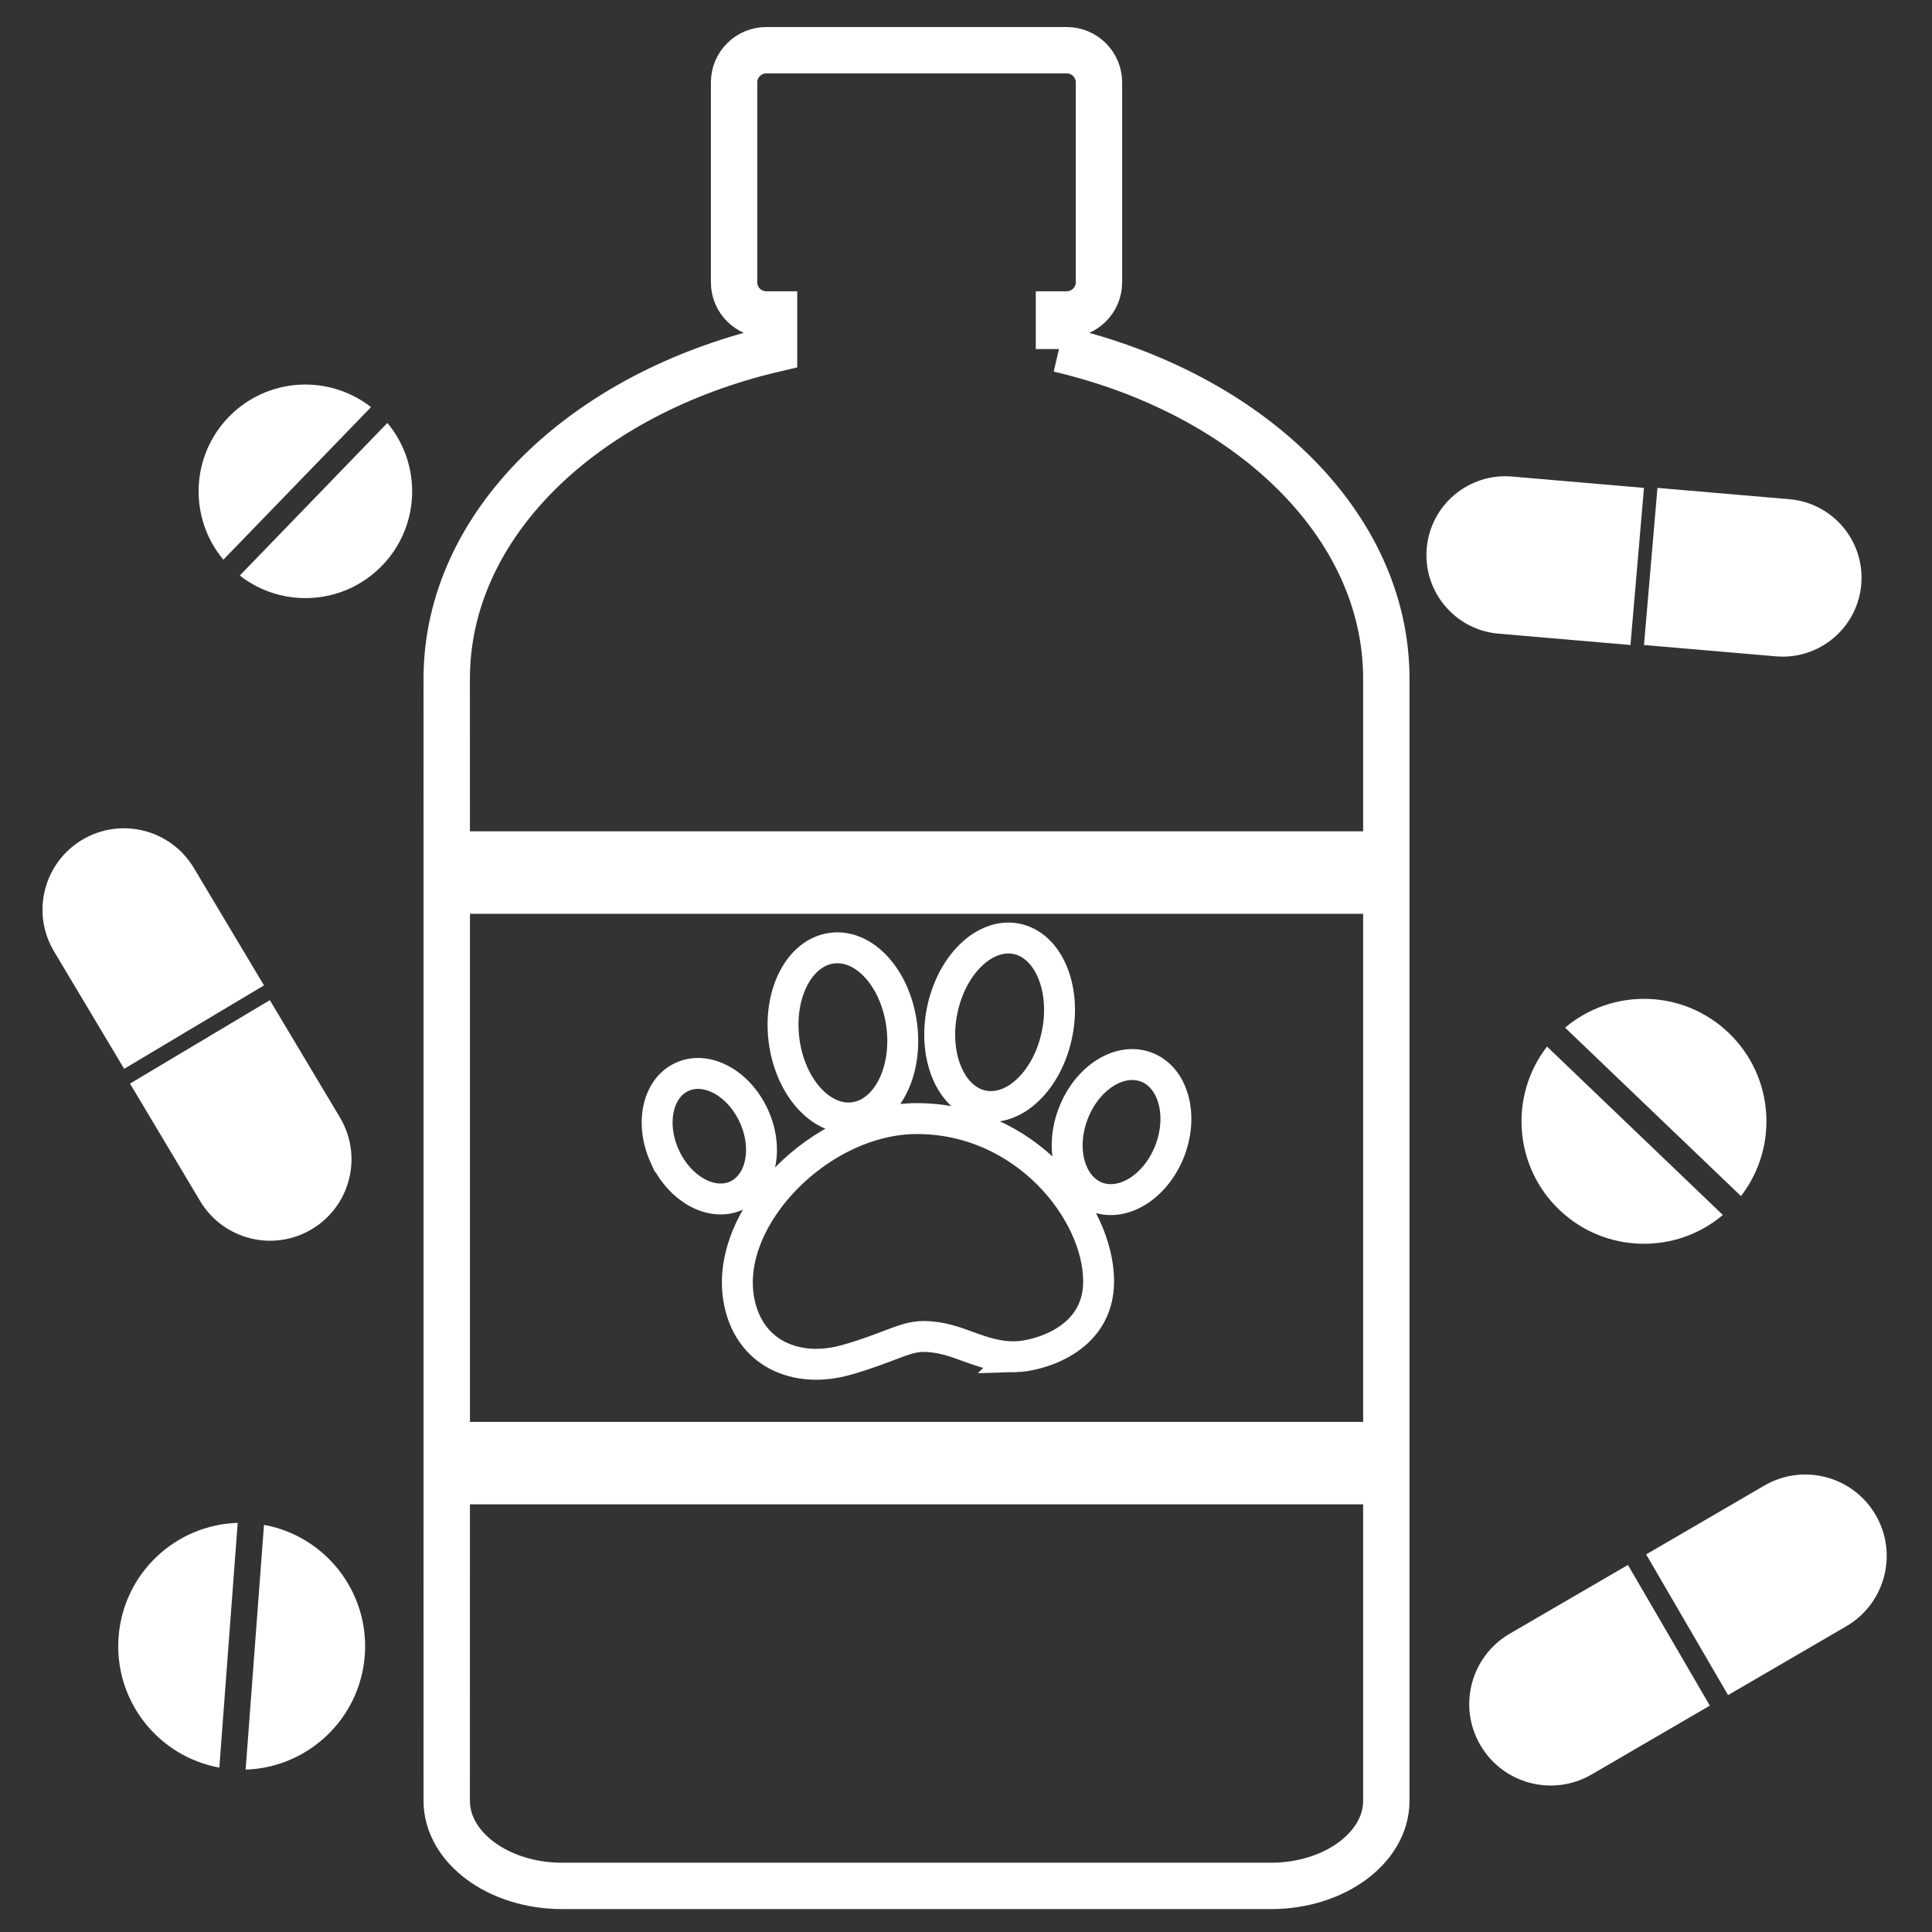
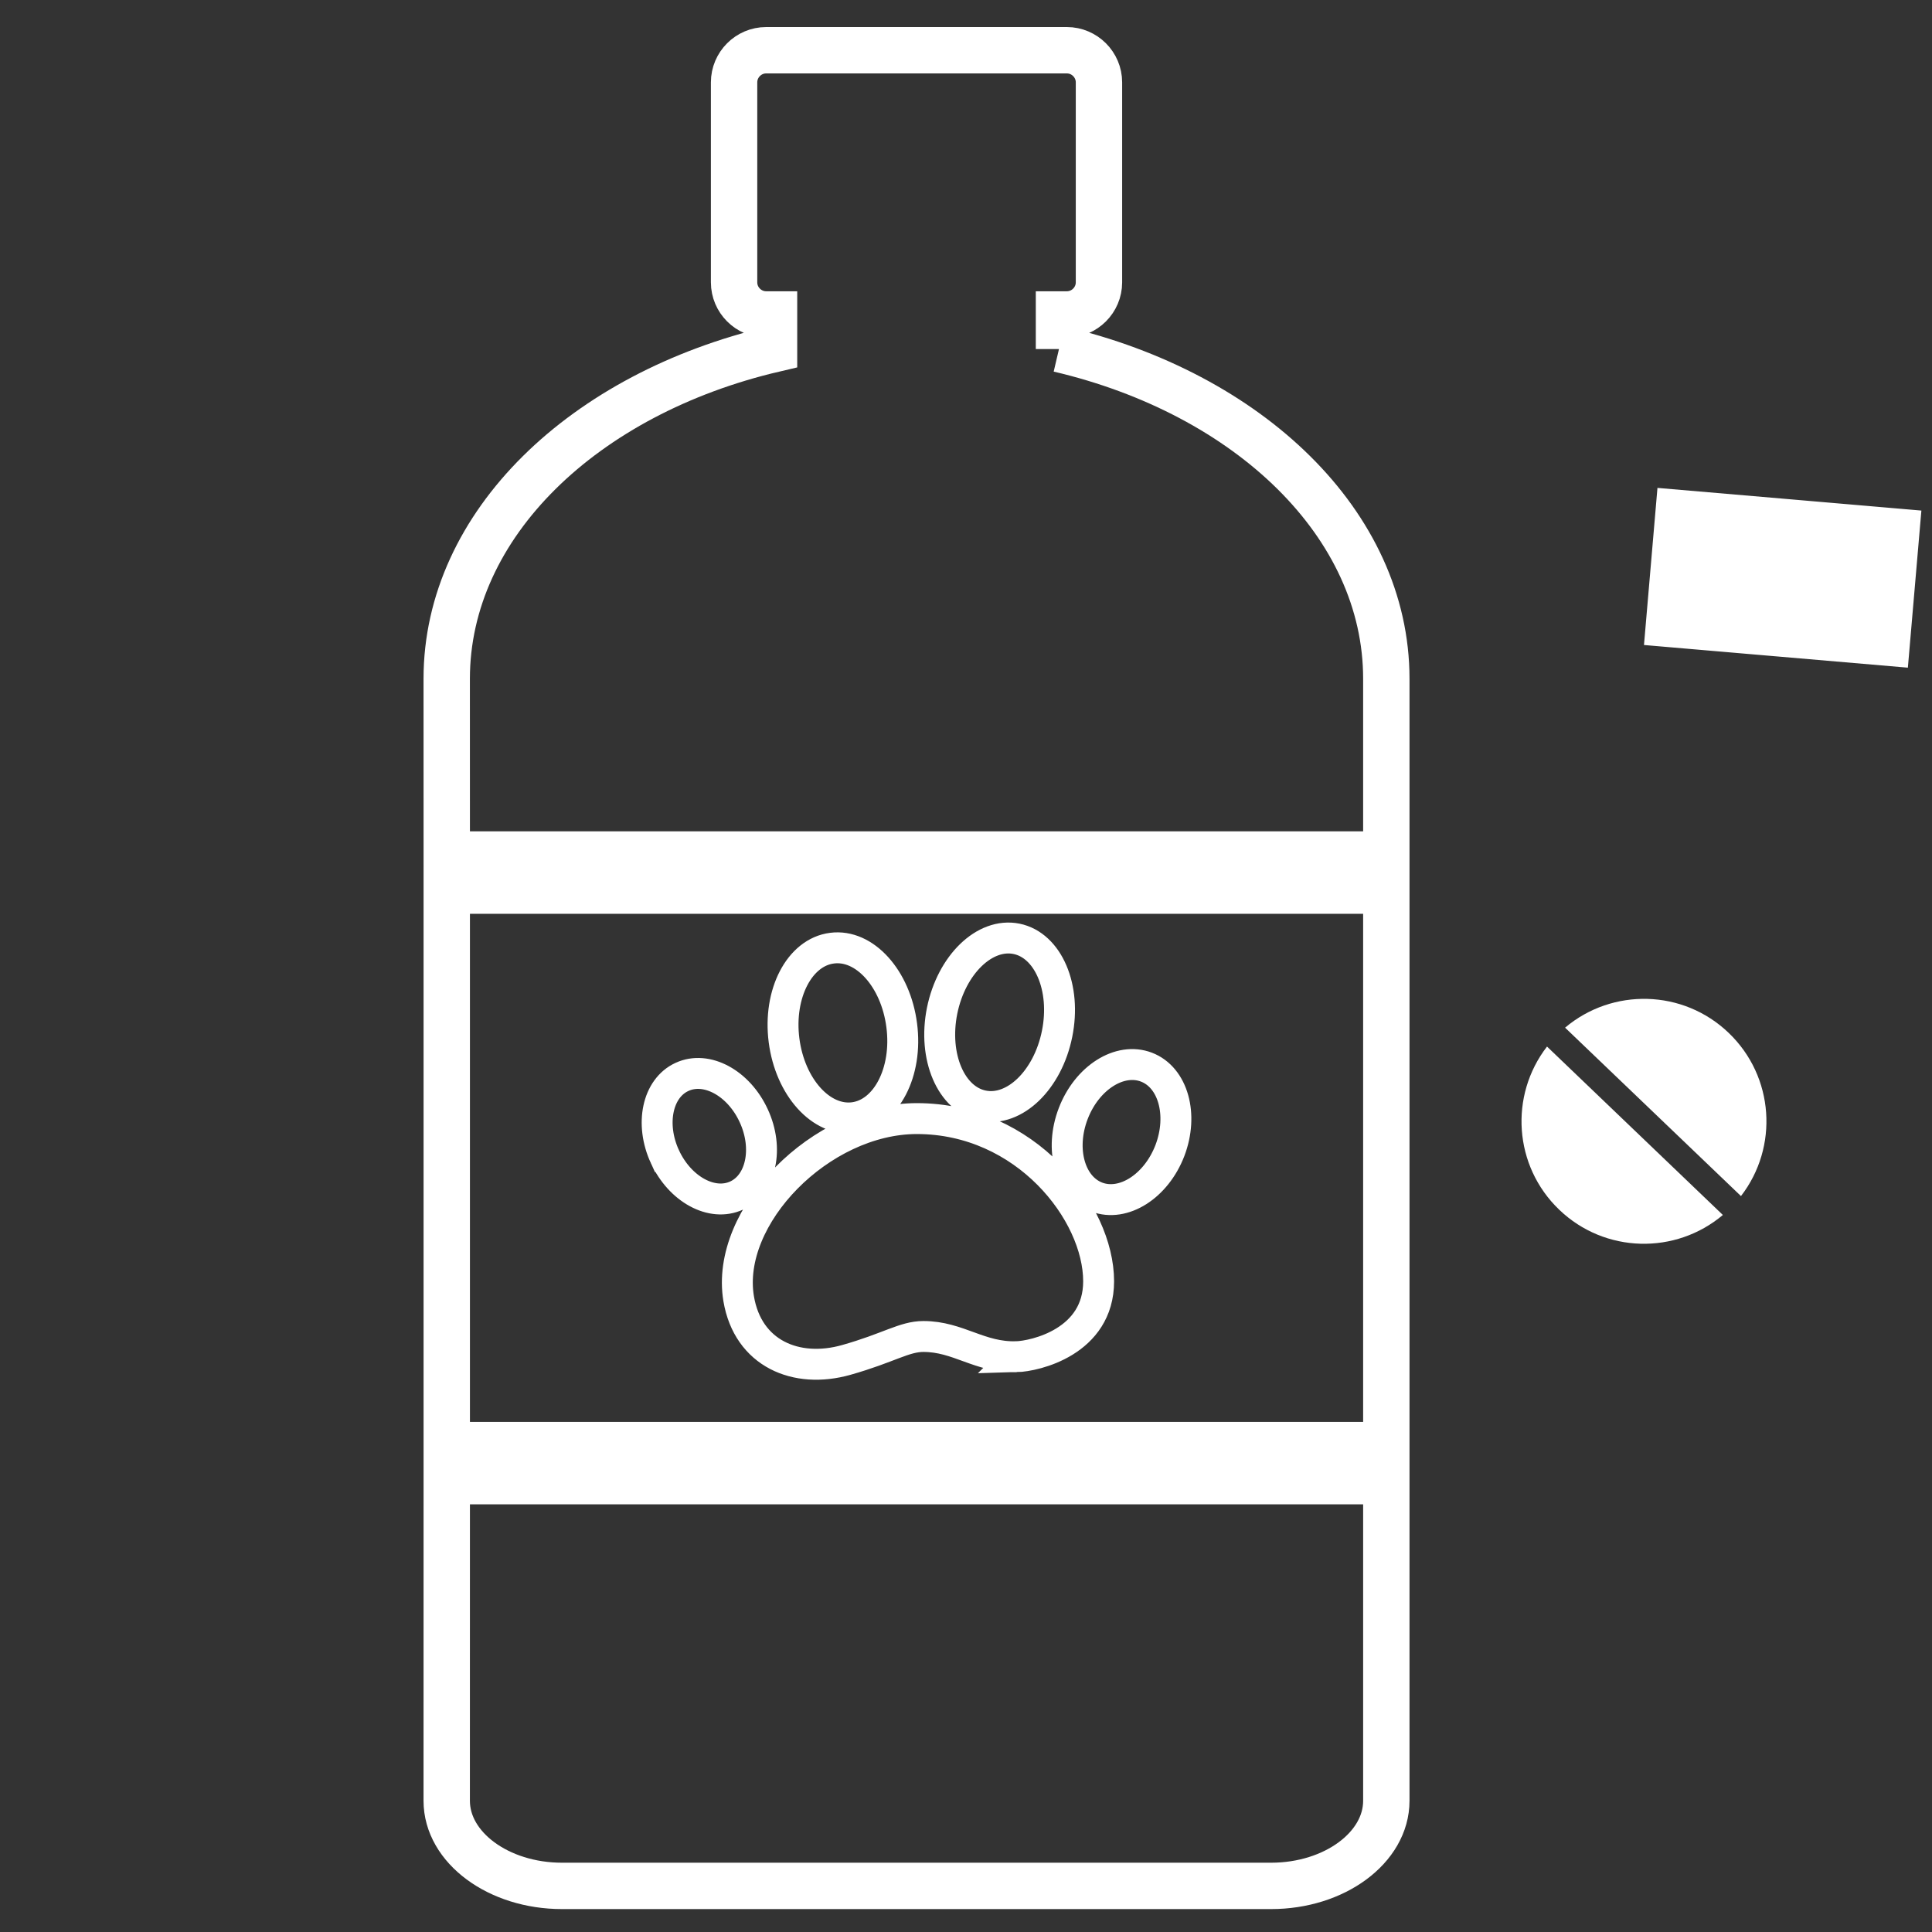
<svg xmlns="http://www.w3.org/2000/svg" width="500" height="500">
  <rect width="100%" height="100%" fill="#333333" stroke="none" />
  <g fill="#FFF">
    <path d="M403.538 313.086c11.816 11.323 30.111 11.667 42.336 1.349l-45.507-43.585c-9.794 12.656-8.654 30.919 3.171 42.236zM447.381 267.308c-11.809-11.323-30.107-11.677-42.338-1.349l45.517 43.585c9.786-12.663 8.637-30.913-3.179-42.236z" />
  </g>
  <g fill="#FFF">
-     <path d="M59.175 107.937c-9.925 10.251-10.318 26.217-1.369 36.909l38.21-39.485c-11.003-8.593-26.924-7.681-36.841 2.576zM98.896 146.369c9.915-10.251 10.309-26.198 1.353-36.912l-38.194 39.488c10.988 8.599 26.922 7.678 36.841-2.576z" />
+     </g>
+   <g fill="#FFF">
+     </g>
+   <g fill="#FFF">
+     <path d="M463.11 129.198l-34.162-2.93-3.488 40.658 34.152 2.934c11.229.956 21.116-7.365 22.076-18.585.966-11.231-7.346-21.114-18.578-22.077zc-11.233-.96-21.119 7.352-22.082 18.585-.966 11.226 7.358 21.116 18.584 22.075l34.143 2.934 3.497-40.658-34.142-2.936z" />
  </g>
  <g fill="#FFF">
-     <path d="M30.691 423.654c-1.237 16.437 10.215 30.907 26.075 33.798l4.75-63.335c-16.12.489-29.598 13.078-30.825 29.537zM94.404 428.433c1.223-16.44-10.216-30.912-26.085-33.804l-4.747 63.342c16.111-.502 29.592-13.101 30.832-29.538z" />
-   </g>
+     </g>
  <g fill="#FFF">
-     <path d="M463.11 129.198l-34.162-2.93-3.488 40.658 34.152 2.934c11.229.956 21.116-7.365 22.076-18.585.966-11.231-7.346-21.114-18.578-22.077zM391.317 123.33c-11.233-.96-21.119 7.352-22.082 18.585-.966 11.226 7.358 21.116 18.584 22.075l34.143 2.934 3.497-40.658-34.142-2.936z" />
-   </g>
-   <g fill="#FFF">
-     <path d="M87.989 289.222l-18.156-30.384-36.185 21.596 18.147 30.397c5.98 9.993 18.91 13.261 28.903 7.281 9.989-5.954 13.248-18.9 7.291-28.89zM50.175 224.64c-5.974-10.006-18.917-13.268-28.903-7.3-9.99 5.974-13.259 18.907-7.285 28.89l18.146 30.381 36.185-21.593-18.143-30.378z" />
-   </g>
-   <g fill="#FFF">
-     <path d="M411.918 459.227l30.587-17.812-21.196-36.413-30.604 17.805c-10.051 5.861-13.461 18.759-7.6 28.81 5.861 10.064 18.753 13.471 28.813 7.61zM477.804 420.885c10.057-5.858 13.464-18.768 7.613-28.812-5.861-10.057-18.753-13.464-28.807-7.607l-30.584 17.809 21.194 36.413 30.584-17.803z" />
-   </g>
+     </g>
  <path fill="none" stroke="#FFF" stroke-width="12" stroke-miterlimit="10" d="M274.063 90.328v-8.947h2.039c4.567 0 8.308-3.739 8.308-8.308V21.308c0-4.563-3.742-8.308-8.308-8.308h-77.815c-4.573 0-8.308 3.745-8.308 8.308v51.765c0 4.569 3.736 8.308 8.308 8.308h2.032v8.947c-49.108 11.503-84.709 45.337-84.709 85.327l.01 45.497h243.158v-45.497c0-39.991-35.598-73.824-84.715-85.327zM115.61 466.041c0 12.122 13.416 22.027 29.827 22.027h183.524c16.398 0 29.818-9.906 29.818-22.027v-82.716H115.62l-.01 82.716zM115.62 230.489h243.158v143.498H115.62z" />
  <path fill="none" stroke="#FFF" stroke-width="8" stroke-miterlimit="10" d="M243.82 261.566c2.422-11.919 11.03-20.253 19.245-18.601 8.215 1.668 12.924 12.688 10.508 24.597-2.403 11.951-11.02 20.263-19.226 18.604-8.218-1.655-12.929-12.678-10.527-24.6zM215.317 245.383c8.424-1.104 16.485 7.845 18.047 19.96 1.581 12.115-3.997 22.813-12.414 23.902-8.402 1.057-16.473-7.861-18.041-20.002-1.559-12.099 3.999-22.797 12.408-23.86zM172.07 299.338c-3.903-8.479-1.926-17.738 4.438-20.64 6.344-2.93 14.656 1.562 18.559 10.057 3.913 8.47 1.926 17.716-4.424 20.646-6.362 2.931-14.651-1.581-18.573-10.063zM263.01 351.118c-9.522.255-14.978-5.237-24.024-5.237-4.995 0-8.946 2.953-19.983 6.071-12.936 3.658-25.444-1.646-27.834-15.832-3.575-21.287 21.238-46.632 46.116-46.632 28.107 0 47.04 24.247 47.04 42.113.001 15.647-16.42 19.385-21.315 19.517zM302.766 297.772c-3.577 9.288-12.06 14.65-18.955 12.019-6.905-2.667-9.623-12.331-6.057-21.612 3.568-9.291 12.044-14.64 18.936-12.006 6.917 2.641 9.616 12.315 6.076 21.599z" />
</svg>